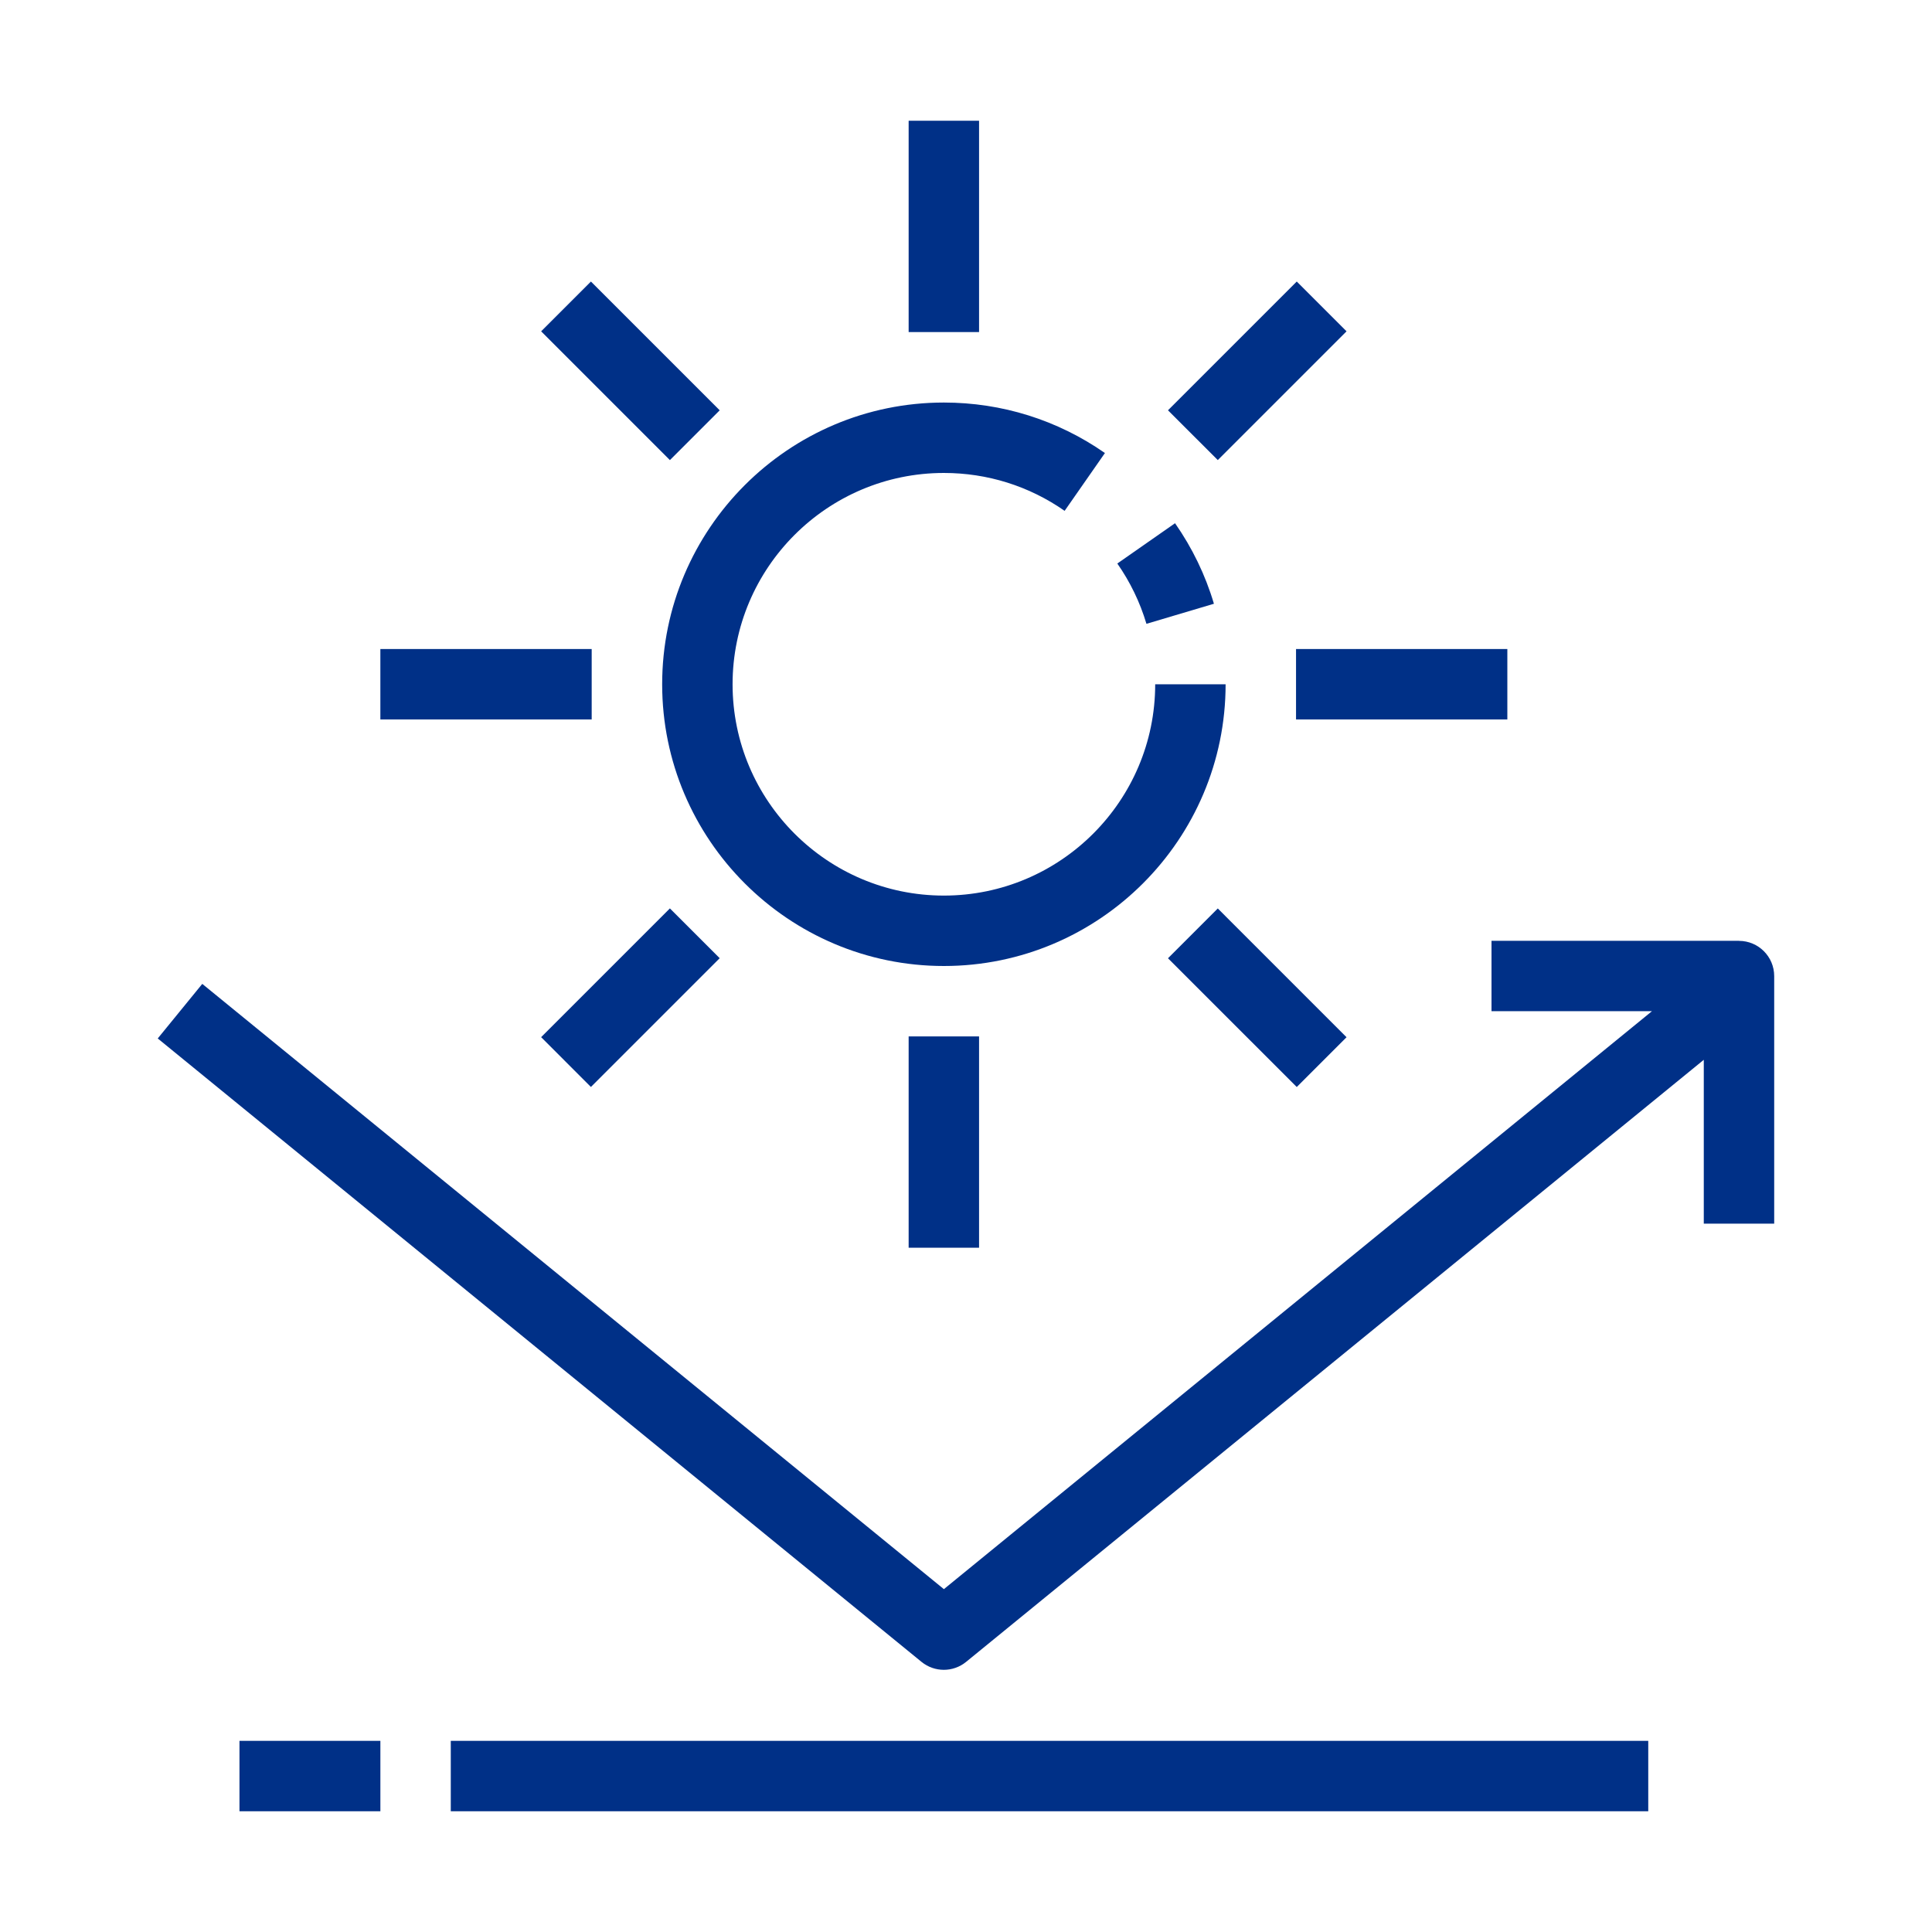
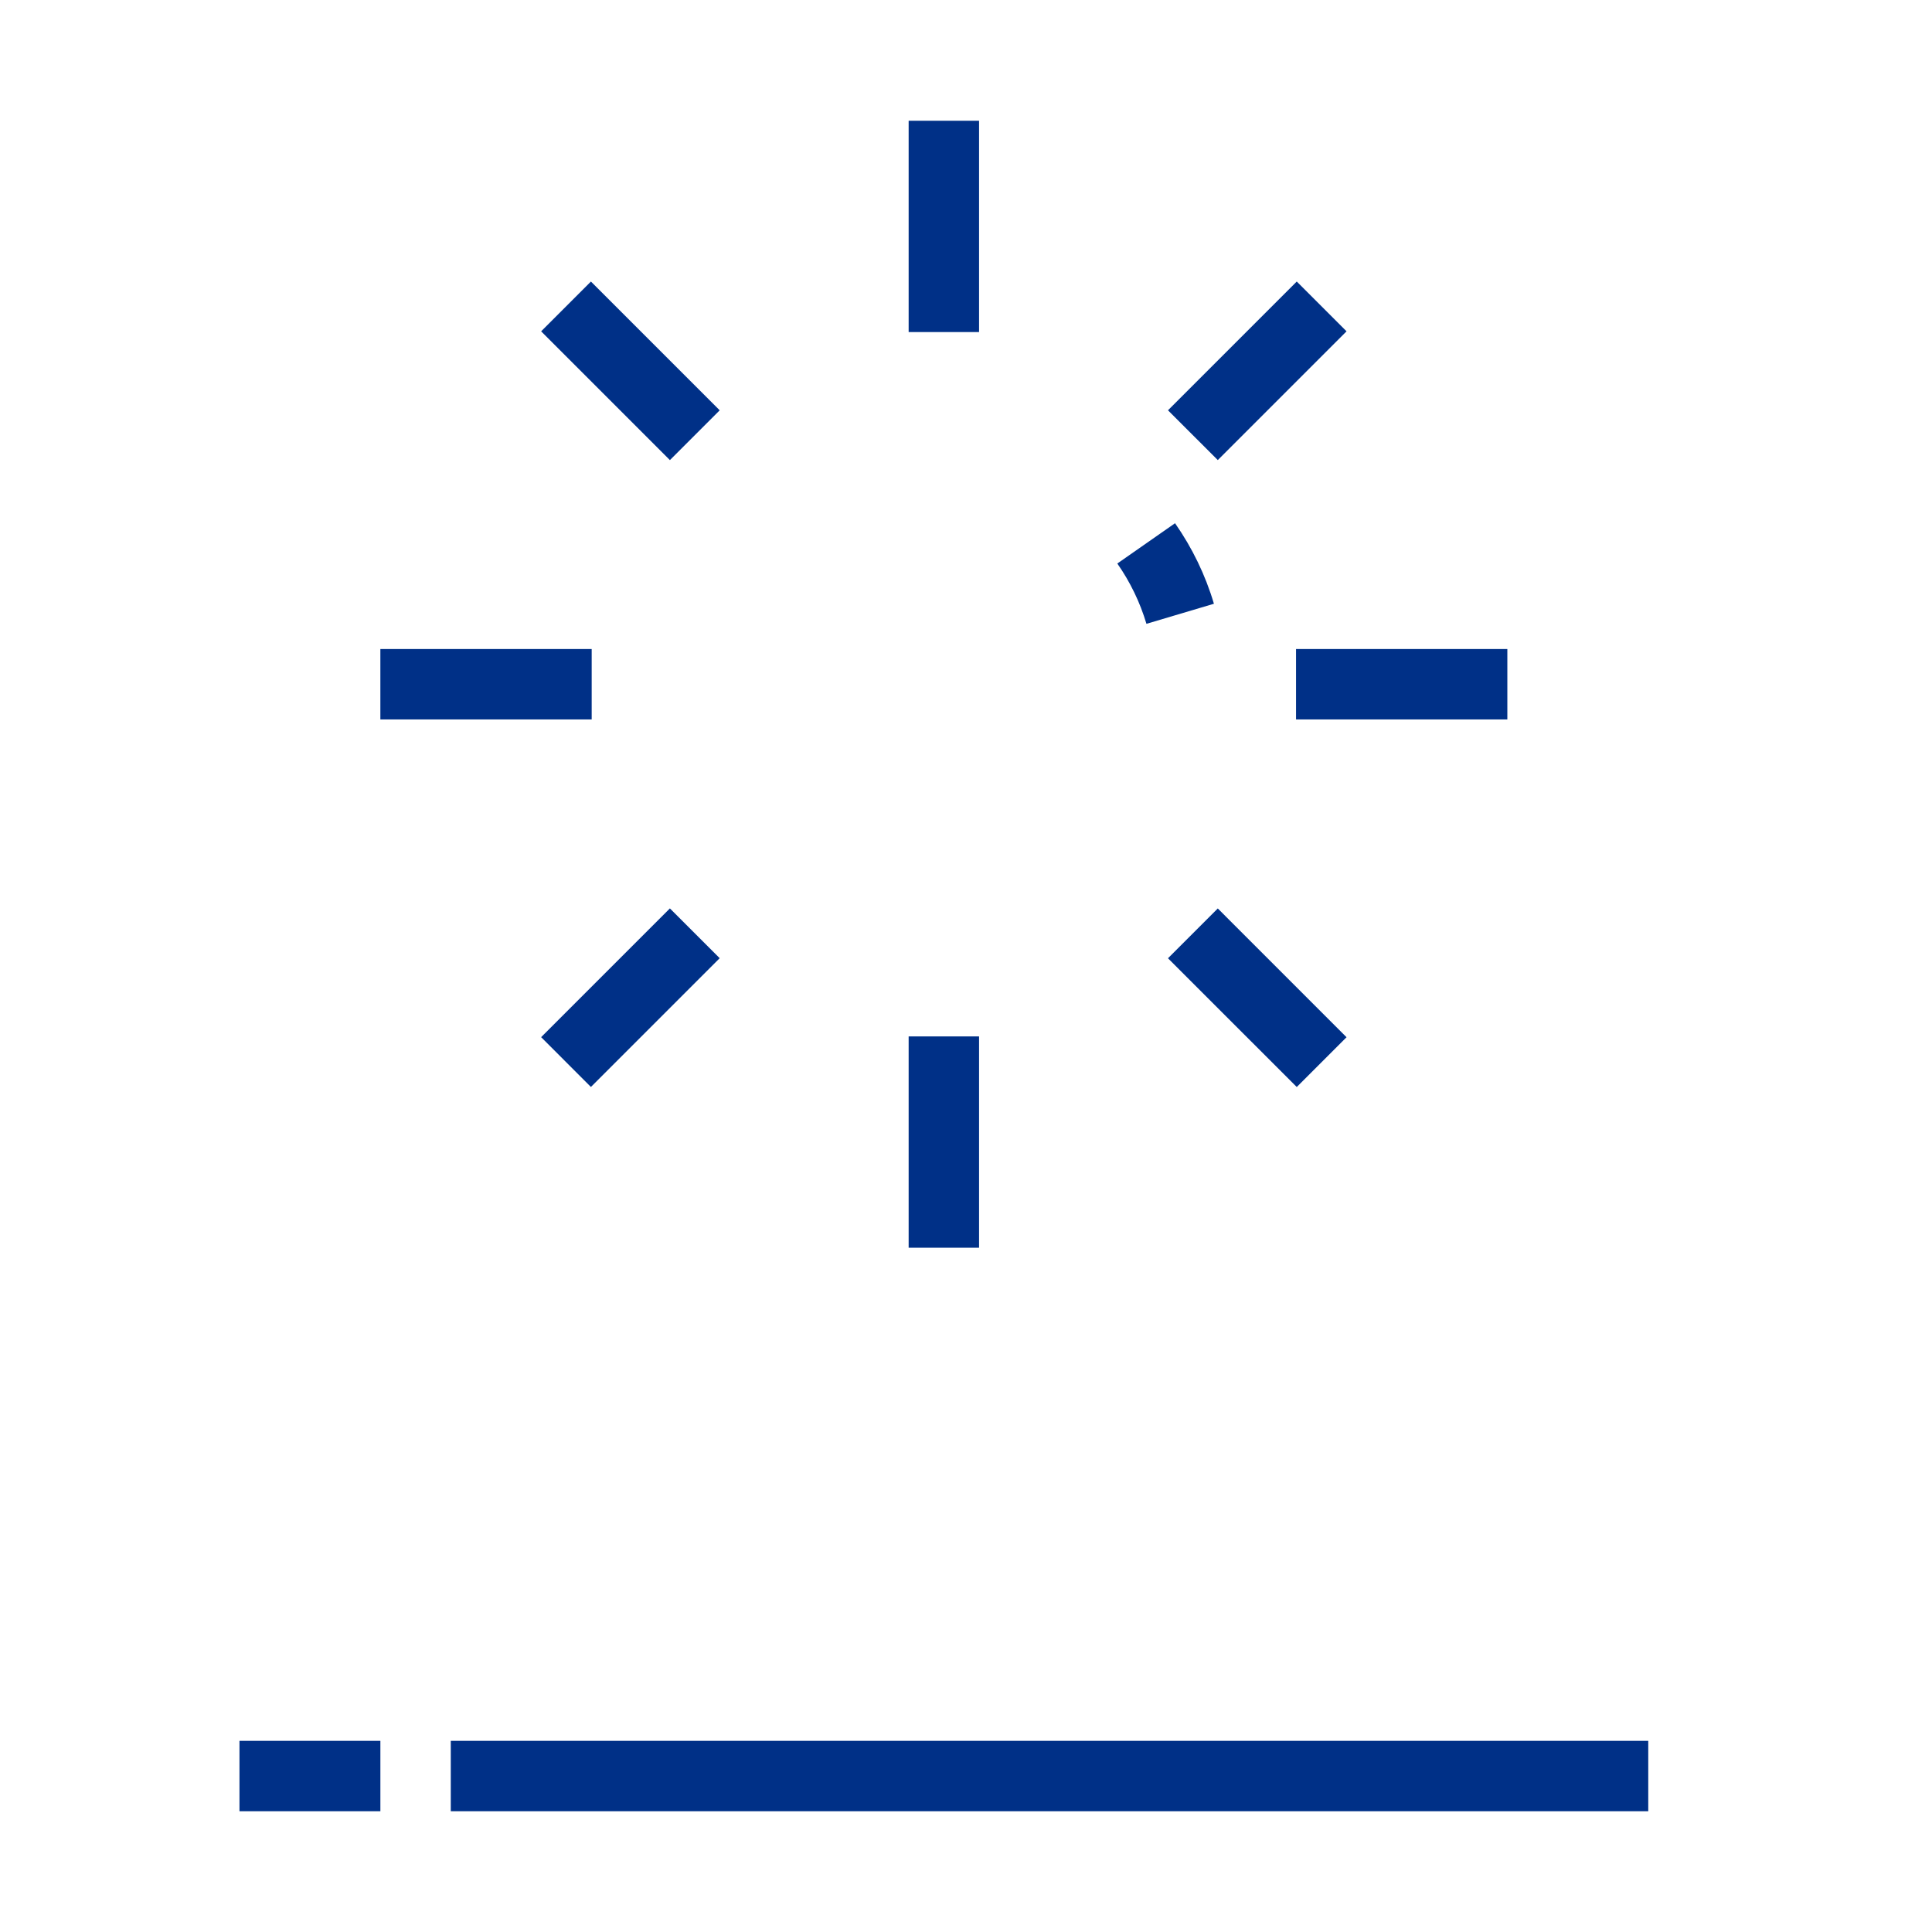
<svg xmlns="http://www.w3.org/2000/svg" width="121" height="121" viewBox="0 0 121 121" fill="none">
  <path d="M103.229 109.028H28.232V113.438H103.229V109.028Z" fill="#003087" />
  <path d="M23.823 109.028H14.998V113.438H23.823V109.028Z" fill="#003087" />
-   <path d="M108.915 58.921H93.412V63.331H103.46L59.115 99.527L12.668 61.62L9.879 65.038L57.716 104.084C58.123 104.415 58.619 104.58 59.111 104.58C59.602 104.58 60.099 104.415 60.505 104.084L106.707 66.375V76.636H111.117V61.133C111.117 59.914 110.129 58.926 108.91 58.926L108.915 58.921Z" fill="#003087" />
  <path d="M76.027 37.812C75.493 36.011 74.67 34.315 73.592 32.769L69.977 35.293C70.785 36.451 71.399 37.722 71.801 39.07L76.031 37.812H76.027Z" fill="#003087" />
-   <path d="M59.115 60.5C68.842 60.5 76.759 52.583 76.759 42.856H72.349C72.349 50.154 66.413 56.09 59.115 56.09C51.817 56.09 45.881 50.154 45.881 42.856C45.881 35.558 51.817 29.621 59.115 29.621C61.837 29.621 64.451 30.439 66.677 31.994L69.201 28.373C66.233 26.303 62.745 25.211 59.115 25.211C49.383 25.211 41.471 33.128 41.471 42.856C41.471 52.583 49.388 60.5 59.115 60.5Z" fill="#003087" />
  <path d="M61.318 7.562H56.908V20.797H61.318V7.562Z" fill="#003087" />
  <path d="M37.057 40.648H23.822V45.058H37.057V40.648Z" fill="#003087" />
-   <path d="M61.318 64.91H56.908V78.144H61.318V64.91Z" fill="#003087" />
+   <path d="M61.318 64.91H56.908V78.144H61.318Z" fill="#003087" />
  <path d="M94.404 40.648H81.17V45.058H94.404V40.648Z" fill="#003087" />
  <path d="M37.009 17.633L33.891 20.751L41.955 28.816L45.074 25.697L37.009 17.633Z" fill="#003087" />
  <path d="M41.955 56.893L33.891 64.957L37.009 68.076L45.074 60.011L41.955 56.893Z" fill="#003087" />
  <path d="M76.269 56.896L73.15 60.015L81.215 68.079L84.333 64.961L76.269 56.896Z" fill="#003087" />
  <path d="M81.215 17.632L73.15 25.696L76.269 28.814L84.333 20.75L81.215 17.632Z" fill="#003087" />
</svg>